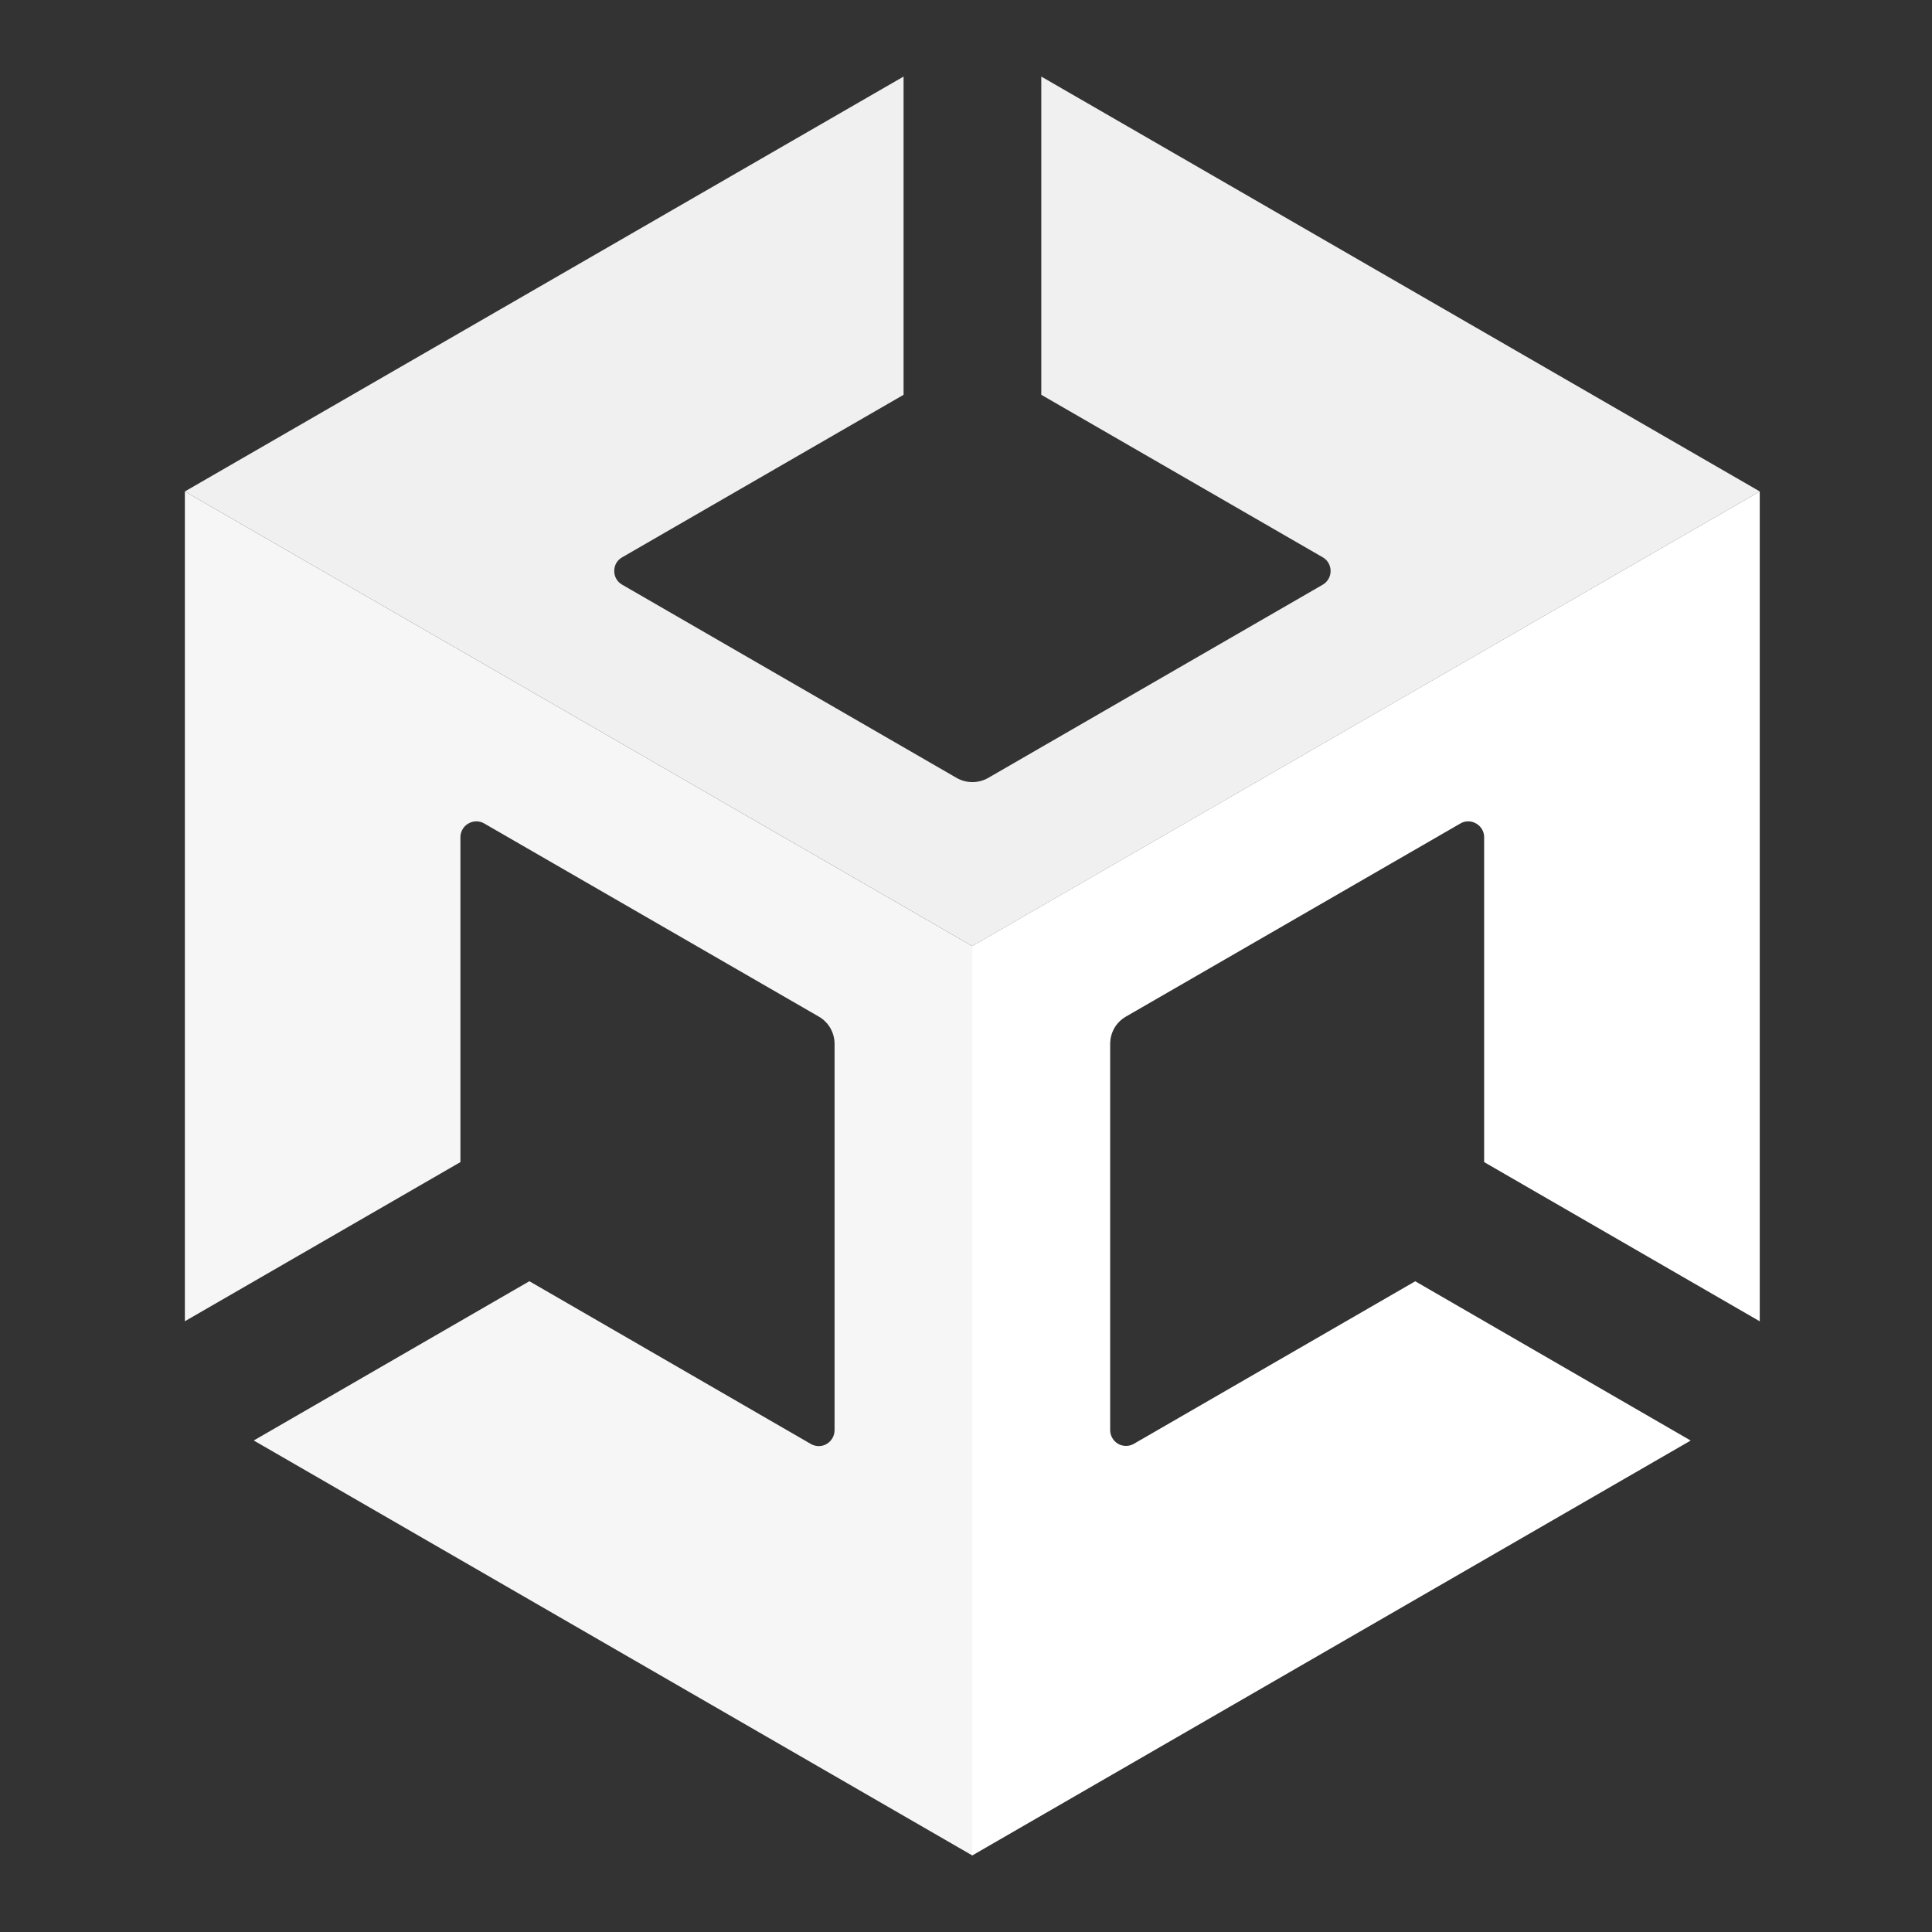
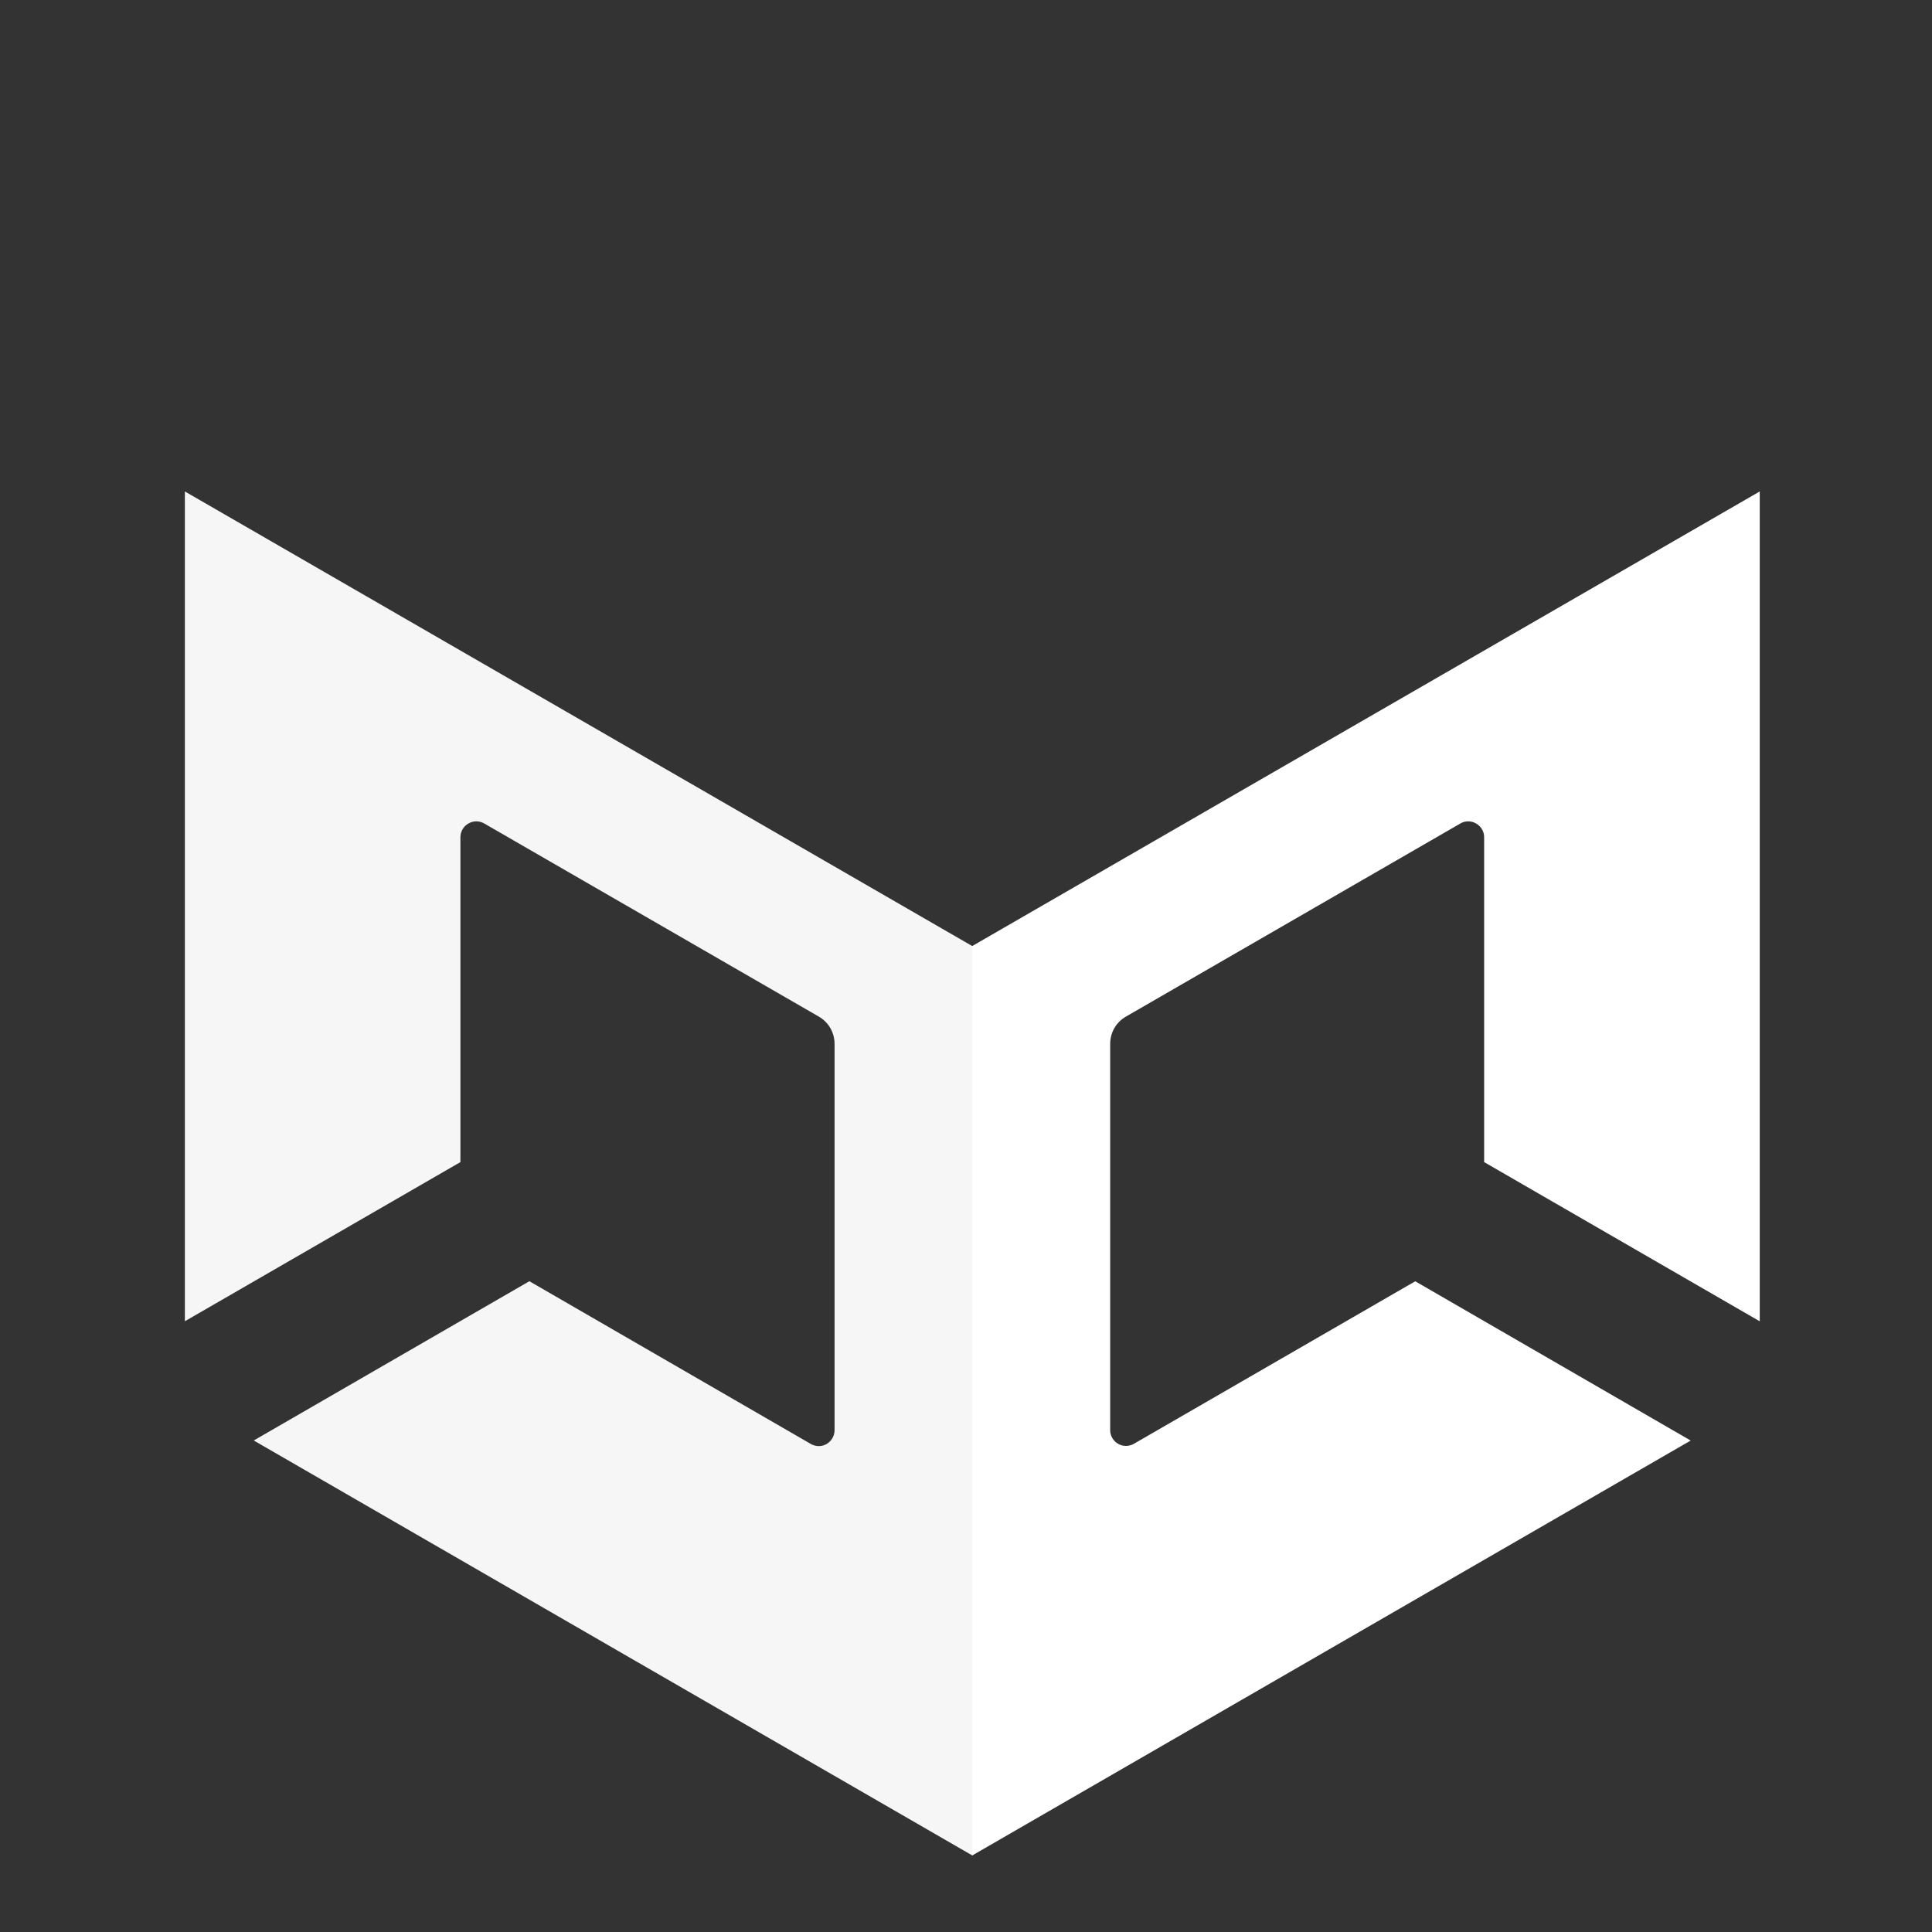
<svg xmlns="http://www.w3.org/2000/svg" width="32" height="32" viewBox="0 0 32 32" fill="none">
  <rect x="0" y="0" width="32" height="32" fill="#333333" stroke="none" />
  <path d="M16.102 30.733L28.003 23.86L23.441 21.222L18.777 23.916C18.738 23.938 18.693 23.949 18.648 23.949C18.602 23.948 18.558 23.937 18.519 23.914C18.479 23.891 18.447 23.858 18.424 23.819C18.401 23.78 18.388 23.735 18.388 23.69V17.291C18.388 17.103 18.485 16.932 18.649 16.838L24.191 13.638C24.23 13.615 24.275 13.603 24.32 13.604C24.366 13.604 24.41 13.617 24.449 13.64C24.53 13.685 24.581 13.77 24.582 13.862V19.248L29.147 21.885V8.14L16.102 15.67V30.733Z" fill="white" />
  <path d="M13.434 23.919L8.768 21.221L4.203 23.859L16.104 30.732V15.67L3.062 8.14V21.884L7.626 19.248V13.862C7.628 13.77 7.678 13.685 7.758 13.64C7.797 13.617 7.842 13.604 7.887 13.604C7.933 13.604 7.978 13.615 8.018 13.638L13.562 16.838C13.642 16.884 13.708 16.95 13.754 17.03C13.799 17.109 13.823 17.199 13.823 17.291V23.691C13.822 23.783 13.773 23.868 13.693 23.916C13.614 23.963 13.516 23.964 13.434 23.919Z" fill="#F6F6F6" />
-   <path d="M17.247 1.268V6.539L21.911 9.232C21.991 9.278 22.039 9.364 22.039 9.458C22.039 9.551 21.99 9.636 21.911 9.683L16.367 12.885C16.288 12.93 16.198 12.954 16.106 12.954C16.014 12.954 15.924 12.93 15.845 12.885L10.303 9.683C10.263 9.66 10.23 9.627 10.208 9.588C10.185 9.548 10.173 9.504 10.174 9.458C10.173 9.412 10.185 9.367 10.207 9.327C10.23 9.288 10.263 9.255 10.303 9.232L14.966 6.539V1.268L3.062 8.14L16.104 15.67L29.148 8.14L17.247 1.268Z" fill="#F0F0F0" />
</svg>